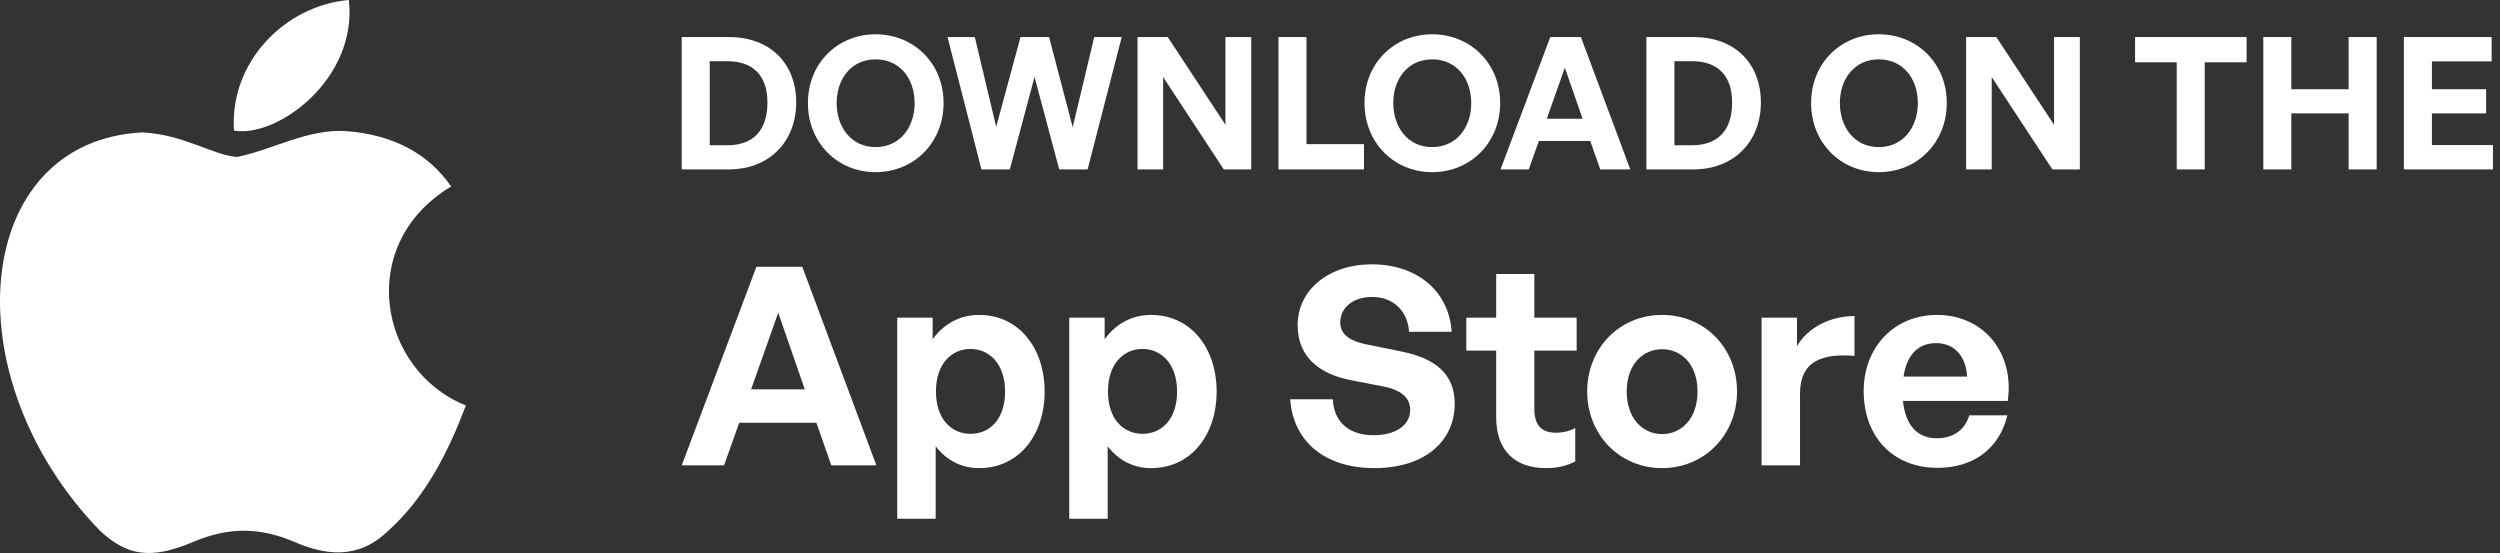
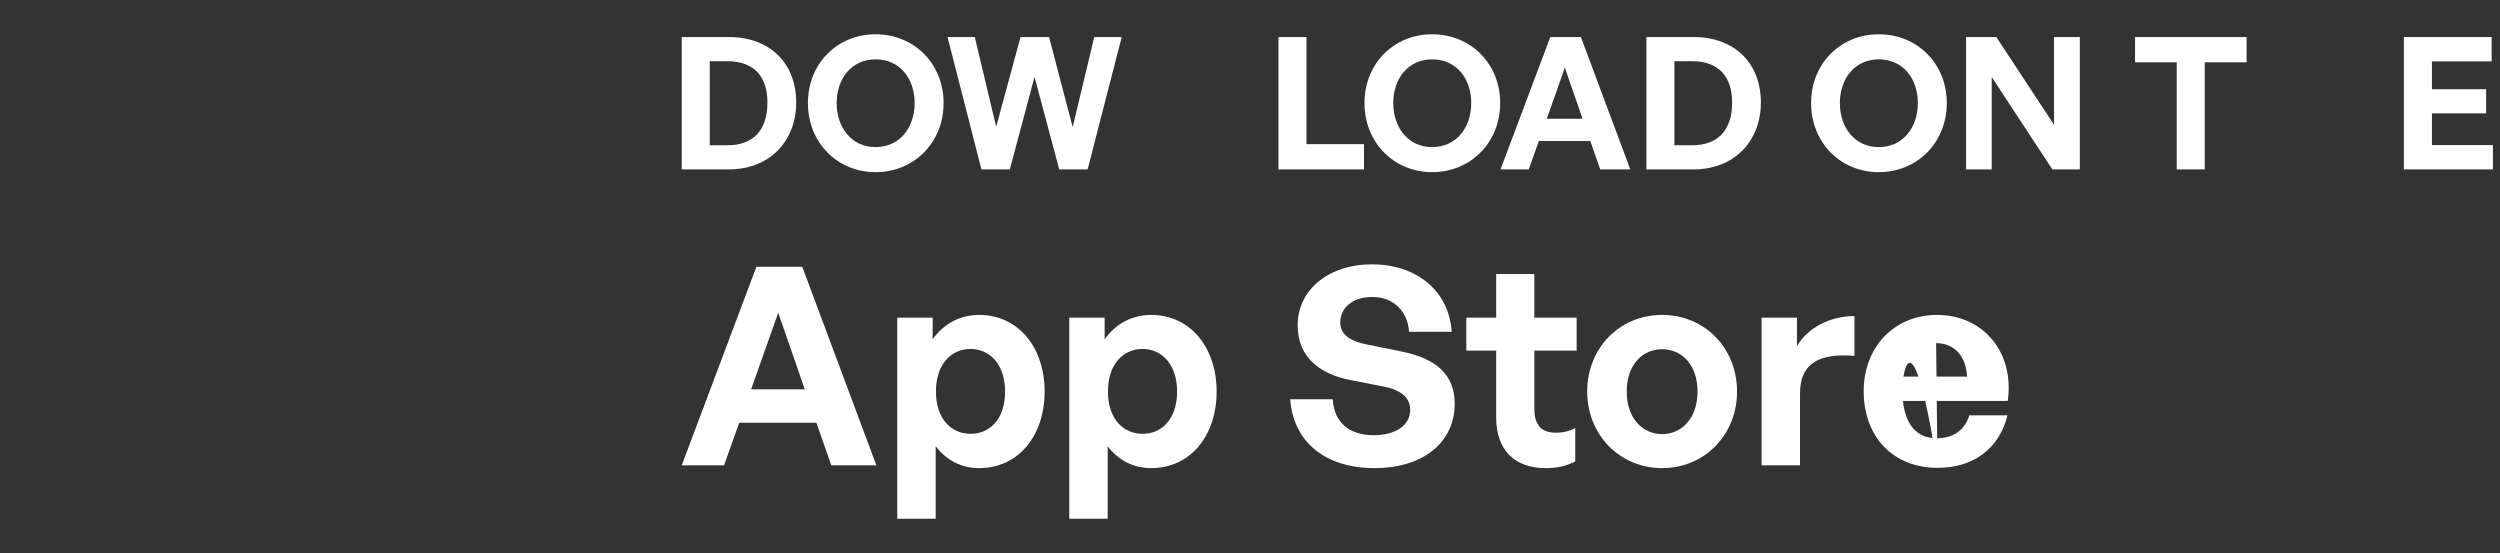
<svg xmlns="http://www.w3.org/2000/svg" width="217" height="48" viewBox="0 0 217 48" fill="none">
  <rect x="0" y="0" width="217" height="48" fill="#333333" stroke="none" />
-   <path d="M33.695 46.074C31.082 48.607 28.229 48.207 25.482 47.007C22.576 45.781 19.91 45.728 16.843 47.007C13.004 48.66 10.977 48.181 8.684 46.074C-4.327 32.663 -2.407 12.239 12.364 11.492C15.963 11.678 18.47 13.465 20.576 13.625C23.723 12.985 26.735 11.145 30.095 11.385C34.121 11.705 37.161 13.305 39.161 16.185C30.842 21.171 32.815 32.129 40.44 35.196C38.921 39.195 36.947 43.168 33.668 46.101L33.695 46.074ZM20.31 11.332C19.91 5.386 24.736 0.48 30.282 0C31.055 6.879 24.043 11.998 20.31 11.332Z" fill="white" />
  <path d="M216.386 12.592V14.704H208.658V3.216H216.274V5.328H211.09V7.744H215.794V9.84H211.09V12.592H216.386Z" fill="white" />
-   <path d="M198.887 14.704H196.455V3.216H198.887V7.744H203.863V3.216H206.295V14.704H203.863V9.84H198.887V14.704Z" fill="white" />
  <path d="M191.372 14.704H188.94V5.408H185.324V3.216H195.004V5.408H191.372V14.704Z" fill="white" />
  <path d="M178.146 14.704L172.882 6.688V14.704H170.658V3.216H173.282L178.29 10.832V3.216H180.53V14.704H178.146Z" fill="white" />
  <path d="M163.077 14.944C159.765 14.944 157.205 12.384 157.205 8.944C157.205 5.504 159.765 2.976 163.077 2.976C166.405 2.976 168.981 5.504 168.981 8.944C168.981 12.384 166.405 14.944 163.077 14.944ZM163.077 12.768C165.189 12.768 166.469 11.056 166.469 8.944C166.469 6.832 165.189 5.152 163.077 5.152C160.981 5.152 159.701 6.832 159.701 8.944C159.701 11.056 160.981 12.768 163.077 12.768Z" fill="white" />
  <path d="M146.988 14.704H142.908V3.216H146.988C150.636 3.216 152.844 5.552 152.844 8.896C152.844 12.24 150.556 14.704 146.988 14.704ZM145.34 5.312V12.608H146.86C149.148 12.608 150.348 11.28 150.348 8.896C150.348 6.608 149.148 5.312 146.86 5.312H145.34Z" fill="white" />
  <path d="M138.901 14.704L138.037 12.24H133.573L132.693 14.704H130.245L134.565 3.216H137.221L141.509 14.704H138.901ZM135.829 5.872L134.261 10.304H137.365L135.829 5.872Z" fill="white" />
  <path d="M124.311 14.944C120.999 14.944 118.439 12.384 118.439 8.944C118.439 5.504 120.999 2.976 124.311 2.976C127.639 2.976 130.215 5.504 130.215 8.944C130.215 12.384 127.639 14.944 124.311 14.944ZM124.311 12.768C126.423 12.768 127.703 11.056 127.703 8.944C127.703 6.832 126.423 5.152 124.311 5.152C122.215 5.152 120.935 6.832 120.935 8.944C120.935 11.056 122.215 12.768 124.311 12.768Z" fill="white" />
  <path d="M118.395 14.704H110.971V3.216H113.403V12.512H118.395V14.704Z" fill="white" />
-   <path d="M106.224 14.704L100.96 6.688V14.704H98.736V3.216H101.36L106.368 10.832V3.216H108.608V14.704H106.224Z" fill="white" />
  <path d="M91.941 14.704L89.797 6.672L87.653 14.704H85.189L82.245 3.216H84.613L86.469 11.008L88.581 3.216H91.061L93.109 11.04L94.981 3.216H97.365L94.405 14.704H91.941Z" fill="white" />
  <path d="M75.999 14.944C72.687 14.944 70.127 12.384 70.127 8.944C70.127 5.504 72.687 2.976 75.999 2.976C79.327 2.976 81.903 5.504 81.903 8.944C81.903 12.384 79.327 14.944 75.999 14.944ZM75.999 12.768C78.111 12.768 79.391 11.056 79.391 8.944C79.391 6.832 78.111 5.152 75.999 5.152C73.903 5.152 72.623 6.832 72.623 8.944C72.623 11.056 73.903 12.768 75.999 12.768Z" fill="white" />
  <path d="M63.254 14.704H59.174V3.216H63.254C66.902 3.216 69.11 5.552 69.11 8.896C69.11 12.24 66.822 14.704 63.254 14.704ZM61.606 5.312V12.608H63.126C65.414 12.608 66.614 11.28 66.614 8.896C66.614 6.608 65.414 5.312 63.126 5.312H61.606Z" fill="white" />
-   <path d="M168.176 40.608C164.336 40.608 161.768 37.944 161.768 33.936C161.768 30.12 164.432 27.336 168.128 27.336C172.184 27.336 174.872 30.624 174.272 34.8H165.176C165.392 36.888 166.4 38.04 168.104 38.04C169.568 38.04 170.552 37.32 170.936 36.048H174.248C173.528 38.952 171.296 40.608 168.176 40.608ZM168.056 29.784C166.496 29.784 165.512 30.792 165.224 32.688H170.744C170.648 30.912 169.64 29.784 168.056 29.784Z" fill="white" />
+   <path d="M168.176 40.608C164.336 40.608 161.768 37.944 161.768 33.936C161.768 30.12 164.432 27.336 168.128 27.336C172.184 27.336 174.872 30.624 174.272 34.8H165.176C165.392 36.888 166.4 38.04 168.104 38.04C169.568 38.04 170.552 37.32 170.936 36.048H174.248C173.528 38.952 171.296 40.608 168.176 40.608ZC166.496 29.784 165.512 30.792 165.224 32.688H170.744C170.648 30.912 169.64 29.784 168.056 29.784Z" fill="white" />
  <path d="M156.241 34.176V40.392H152.905V27.576H155.977V30.048C156.913 28.416 158.905 27.432 160.969 27.432V30.888C158.137 30.672 156.241 31.344 156.241 34.176Z" fill="white" />
  <path d="M144.272 40.632C140.552 40.632 137.768 37.704 137.768 33.984C137.768 30.24 140.552 27.336 144.272 27.336C147.992 27.336 150.776 30.24 150.776 33.984C150.776 37.704 147.992 40.632 144.272 40.632ZM144.272 37.68C145.928 37.68 147.344 36.36 147.344 33.984C147.344 31.608 145.928 30.312 144.272 30.312C142.616 30.312 141.2 31.608 141.2 33.984C141.2 36.36 142.616 37.68 144.272 37.68Z" fill="white" />
  <path d="M136.732 37.152V40.056C135.916 40.464 135.148 40.632 134.164 40.632C131.524 40.632 129.868 39.12 129.868 36.24V30.432H127.276V27.576H129.868V23.784H133.18V27.576H136.852V30.432H133.18V35.472C133.18 36.96 133.852 37.56 135.052 37.56C135.676 37.56 136.252 37.416 136.732 37.152Z" fill="white" />
  <path d="M126.268 35.04C126.268 38.328 123.628 40.632 119.308 40.632C114.964 40.632 112.252 38.304 111.988 34.656H115.684C115.78 36.552 117.004 37.776 119.236 37.776C121.084 37.776 122.404 36.96 122.404 35.568C122.404 34.488 121.564 33.84 120.1 33.552L117.268 33C114.652 32.496 112.636 31.08 112.636 28.224C112.636 25.152 115.348 22.944 119.068 22.944C122.932 22.944 125.764 25.2 126.004 28.8H122.308C122.188 27 120.94 25.776 119.116 25.776C117.34 25.776 116.332 26.784 116.332 27.984C116.332 29.16 117.412 29.664 118.66 29.904L121.612 30.504C124.636 31.104 126.268 32.496 126.268 35.04Z" fill="white" />
  <path d="M105.603 33.984C105.603 37.776 103.371 40.632 99.915 40.632C98.403 40.632 97.107 39.984 96.147 38.736V45.024H92.811V27.576H95.883V29.448C96.867 28.08 98.283 27.336 99.915 27.336C103.371 27.336 105.603 30.216 105.603 33.984ZM102.171 33.984C102.171 31.584 100.803 30.288 99.171 30.288C97.539 30.288 96.171 31.56 96.171 33.984C96.171 36.408 97.539 37.656 99.171 37.656C100.803 37.656 102.171 36.432 102.171 33.984Z" fill="white" />
  <path d="M90.673 33.984C90.673 37.776 88.441 40.632 84.985 40.632C83.473 40.632 82.177 39.984 81.217 38.736V45.024H77.881V27.576H80.953V29.448C81.937 28.08 83.353 27.336 84.985 27.336C88.441 27.336 90.673 30.216 90.673 33.984ZM87.241 33.984C87.241 31.584 85.873 30.288 84.241 30.288C82.609 30.288 81.241 31.56 81.241 33.984C81.241 36.408 82.609 37.656 84.241 37.656C85.873 37.656 87.241 36.432 87.241 33.984Z" fill="white" />
  <path d="M72.158 40.392L70.862 36.696H64.166L62.846 40.392H59.174L65.654 23.16H69.638L76.07 40.392H72.158ZM67.55 27.144L65.198 33.792H69.854L67.55 27.144Z" fill="white" />
</svg>